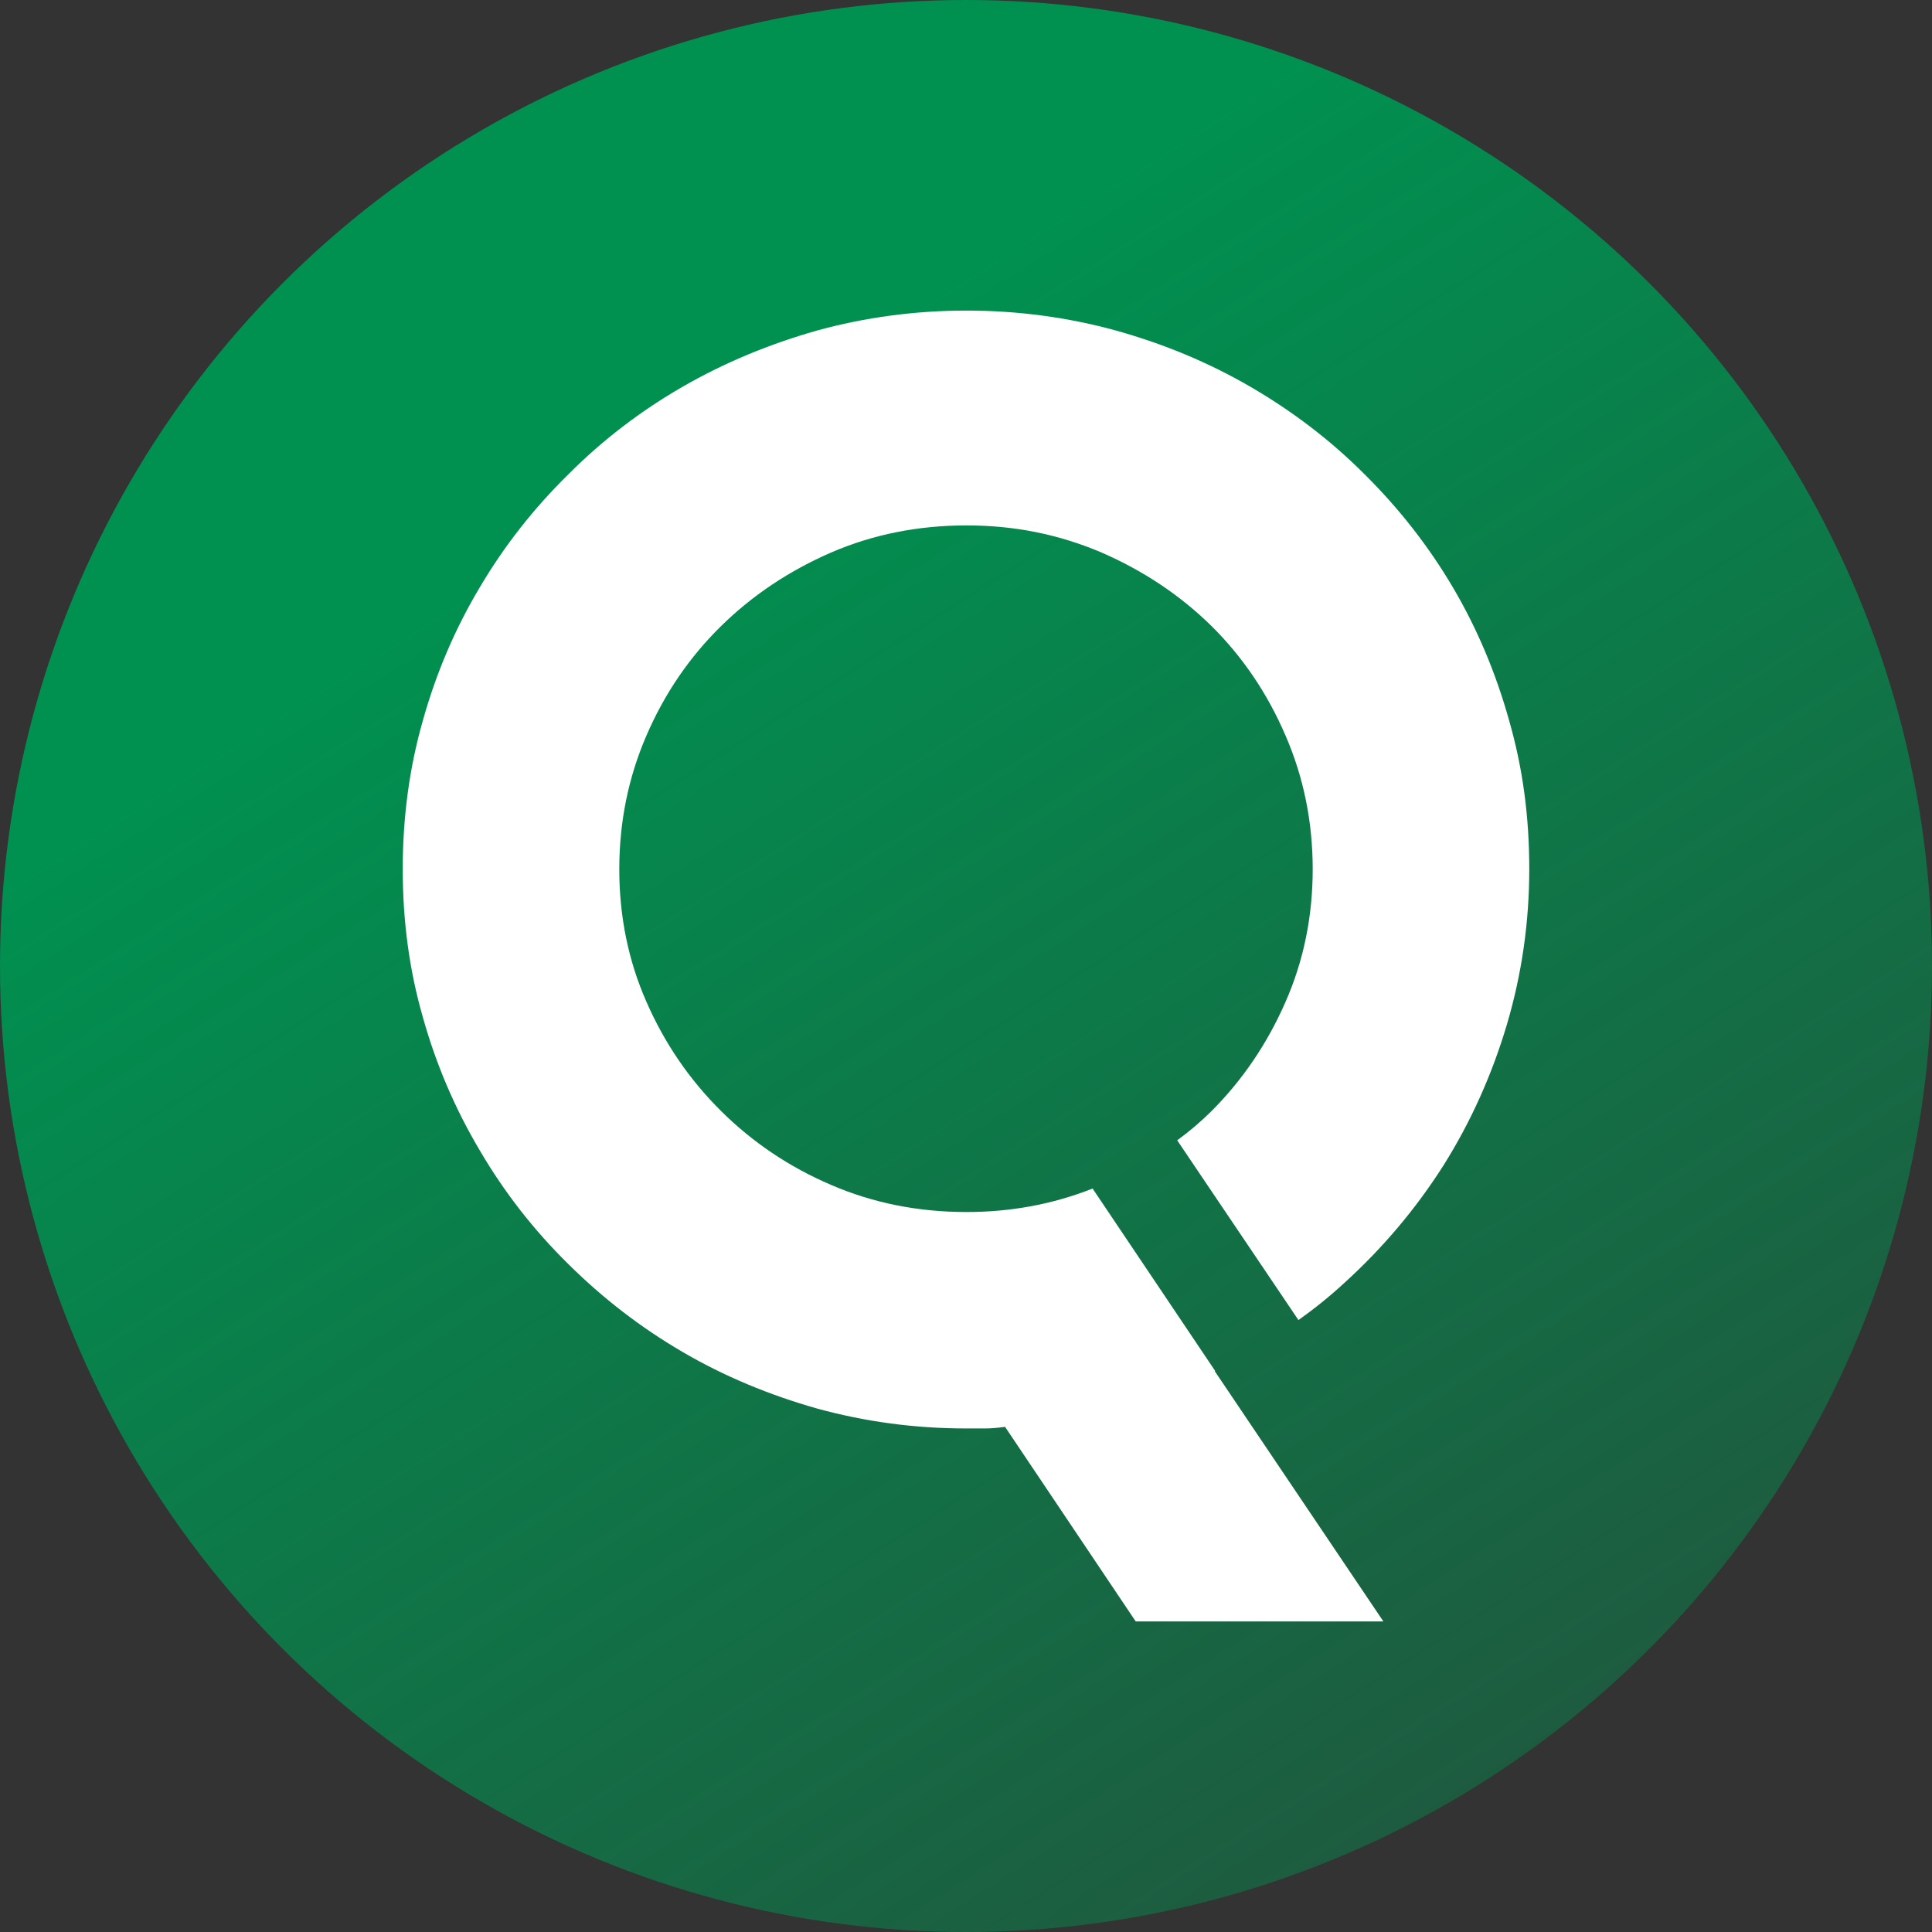
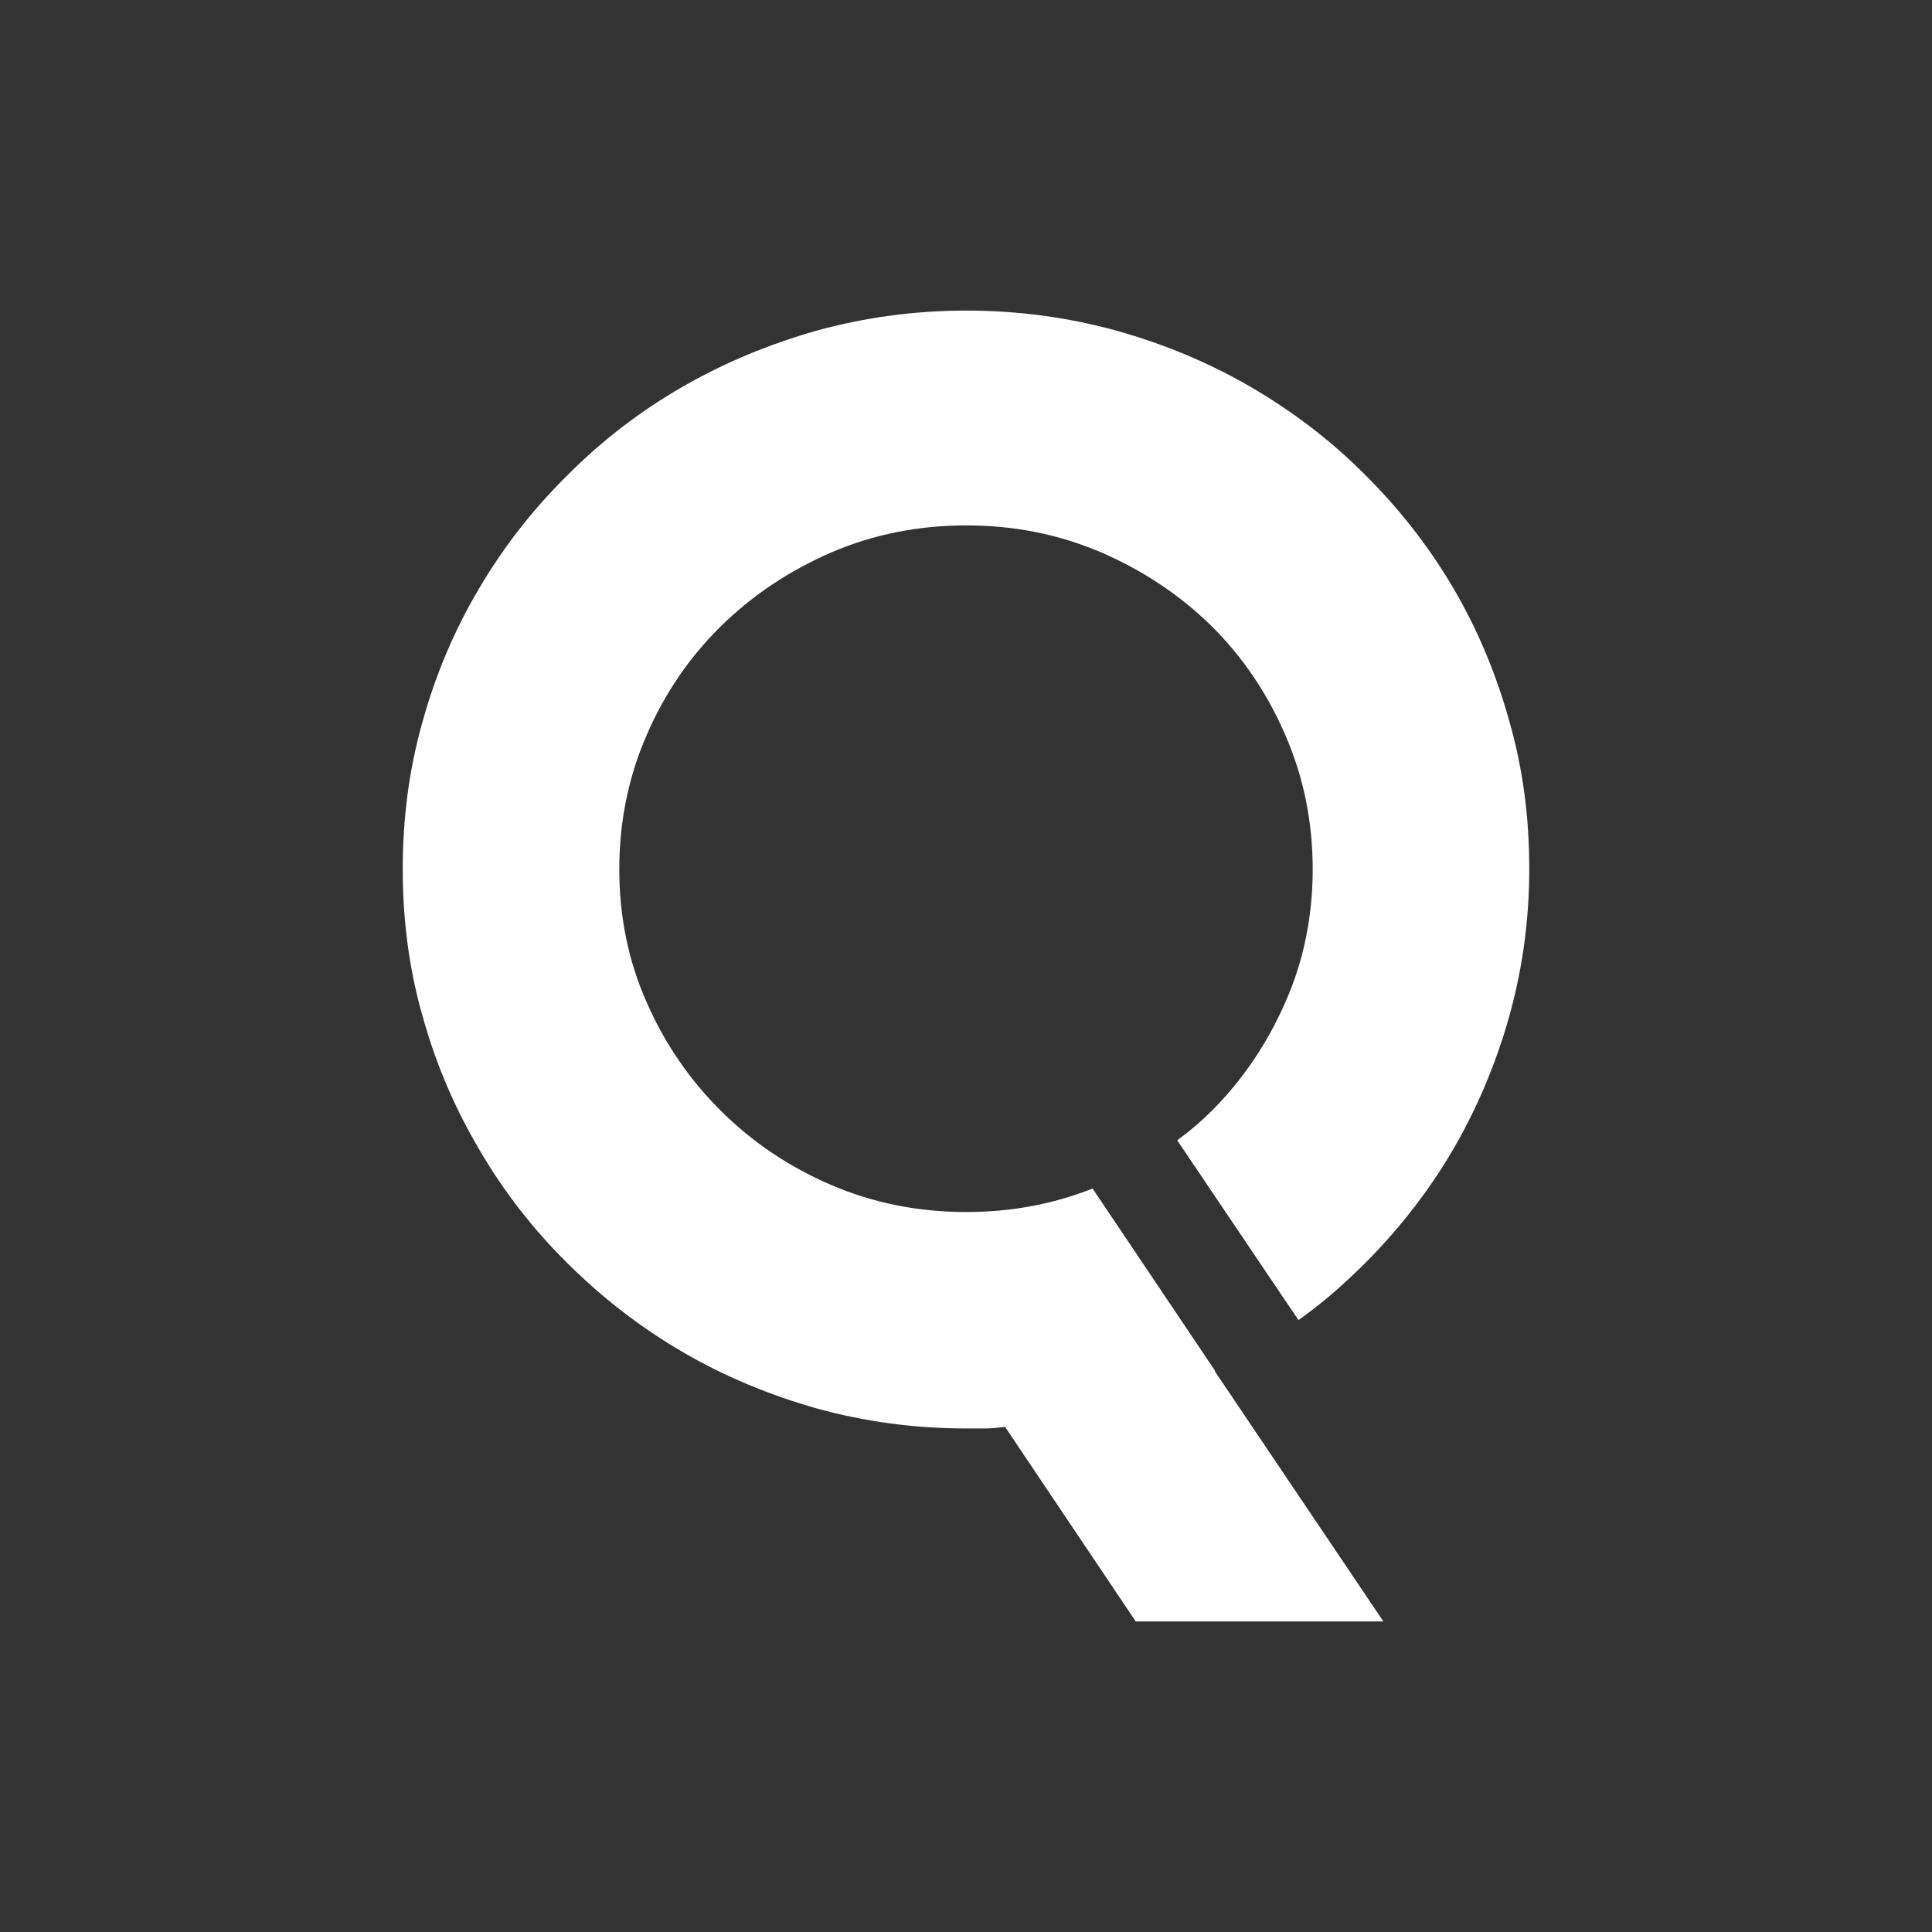
<svg xmlns="http://www.w3.org/2000/svg" xmlns:ns1="http://sodipodi.sourceforge.net/DTD/sodipodi-0.dtd" xmlns:ns2="http://www.inkscape.org/namespaces/inkscape" xmlns:xlink="http://www.w3.org/1999/xlink" id="Layer_2" data-name="Layer 2" viewBox="0 0 1500 1500" version="1.1" ns1:docname="AutoQEmblem.svg" ns2:version="1.4 (e7c3feb1, 2024-10-09)" ns2:export-filename="AutoQEmblem.png" ns2:export-xdpi="96" ns2:export-ydpi="96">
  <rect x="0" y="0" width="1500" height="1500" fill="#333333" stroke="none" />
  <ns1:namedview id="namedview1" pagecolor="#505050" bordercolor="#eeeeee" borderopacity="1" ns2:showpageshadow="0" ns2:pageopacity="0" ns2:pagecheckerboard="0" ns2:deskcolor="#505050" ns2:zoom="0.19610428" ns2:cx="461.48916" ns2:cy="994.36891" ns2:window-width="1664" ns2:window-height="809" ns2:window-x="45" ns2:window-y="156" ns2:window-maximized="0" ns2:current-layer="Livello_1" />
  <defs id="defs1">
    <linearGradient id="linearGradient1" ns2:collect="always">
      <stop style="stop-color:#009150;stop-opacity:1;" offset="0" id="stop1" />
      <stop style="stop-color:#009150;stop-opacity:0;" offset="1" id="stop2" />
    </linearGradient>
    <style id="style1">
      .cls-1 {
        fill: #04A77A;
        stroke-width: 0px;
      }
    </style>
    <linearGradient ns2:collect="always" xlink:href="#linearGradient1" id="linearGradient2" x1="525.231" y1="336.556" x2="1672.58" y2="2136.618" gradientUnits="userSpaceOnUse" />
  </defs>
  <g id="Livello_1" data-name="Livello 1">
-     <ellipse style="fill:url(#linearGradient2);fill-opacity:1" id="path2" cx="750" cy="750" rx="750" ry="750" />
    <path class="cls-1" d="m 1171.714,559.49 c -10.323,-36.957 -24.915,-71.662 -43.793,-103.617 -18.878,-31.963 -41.778,-61.176 -68.462,-87.64 -26.675,-26.716 -56.378,-49.189 -88.598,-67.917 -32.22,-18.727 -66.948,-33.212 -104.457,-43.697 -37.245,-10.233 -76.013,-15.48 -116.03,-15.48 -40.017,0 -78.776,5.247 -116.03,15.48 -36.999,10.486 -71.982,24.97 -104.457,43.697 -32.466,18.727 -61.914,41.2 -88.598,67.917 -26.931,26.463 -49.831,55.676 -68.708,87.64 -19.133,31.963 -33.98,66.668 -44.295,103.617 -10.57,36.957 -15.604,75.408 -15.604,115.359 0,39.952 5.034,78.149 15.604,114.854 10.323,36.957 25.17,71.409 44.295,103.625 18.878,32.208 41.778,61.674 68.708,88.137 26.676,26.463 56.131,49.189 88.598,68.161 32.466,18.98 67.45,33.456 104.457,43.942 37.254,10.241 75.758,15.48 116.03,15.48 h 14.345 c 5.034,0 10.068,-0.498 15.604,-1.248 l 101.43,151.06 H 1074.043 L 943.166,1064.601 c 0,0 0.255,0 0.255,-0.253 L 848.283,922.778 c -30.961,12.232 -63.428,18.23 -97.909,18.23 -37.5,0 -72.484,-6.993 -104.958,-20.972 -32.721,-13.986 -61.157,-33.203 -85.571,-57.431 -24.414,-24.219 -43.793,-52.437 -57.892,-84.645 -14.099,-31.963 -21.14,-66.415 -21.14,-103.119 0,-36.704 7.049,-71.409 21.14,-103.87 14.099,-32.706 33.47,-60.923 57.892,-84.89 24.414,-23.974 52.858,-42.947 85.571,-57.178 32.466,-13.986 67.458,-20.971 104.958,-20.971 37.5,0 71.735,6.993 104.703,20.971 32.721,14.231 61.157,33.212 85.579,57.178 24.159,23.966 43.291,52.184 57.382,84.89 14.099,32.461 21.14,67.166 21.14,103.87 0,36.704 -7.049,71.164 -21.14,103.119 -14.099,32.208 -33.223,60.426 -57.382,84.645 -8.308,8.242 -17.364,15.977 -26.676,22.726 l 94.134,139.579 c 12.585,-8.992 24.413,-18.475 35.74,-28.96 29.949,-27.214 55.621,-57.676 77.016,-91.385 21.14,-33.709 37.5,-70.161 49.082,-109.117 11.582,-39.201 17.364,-79.398 17.364,-120.598 0,-41.2 -5.034,-78.402 -15.604,-115.359 z" id="path1" style="display:inline;fill:#ffffff;fill-opacity:1" />
  </g>
</svg>